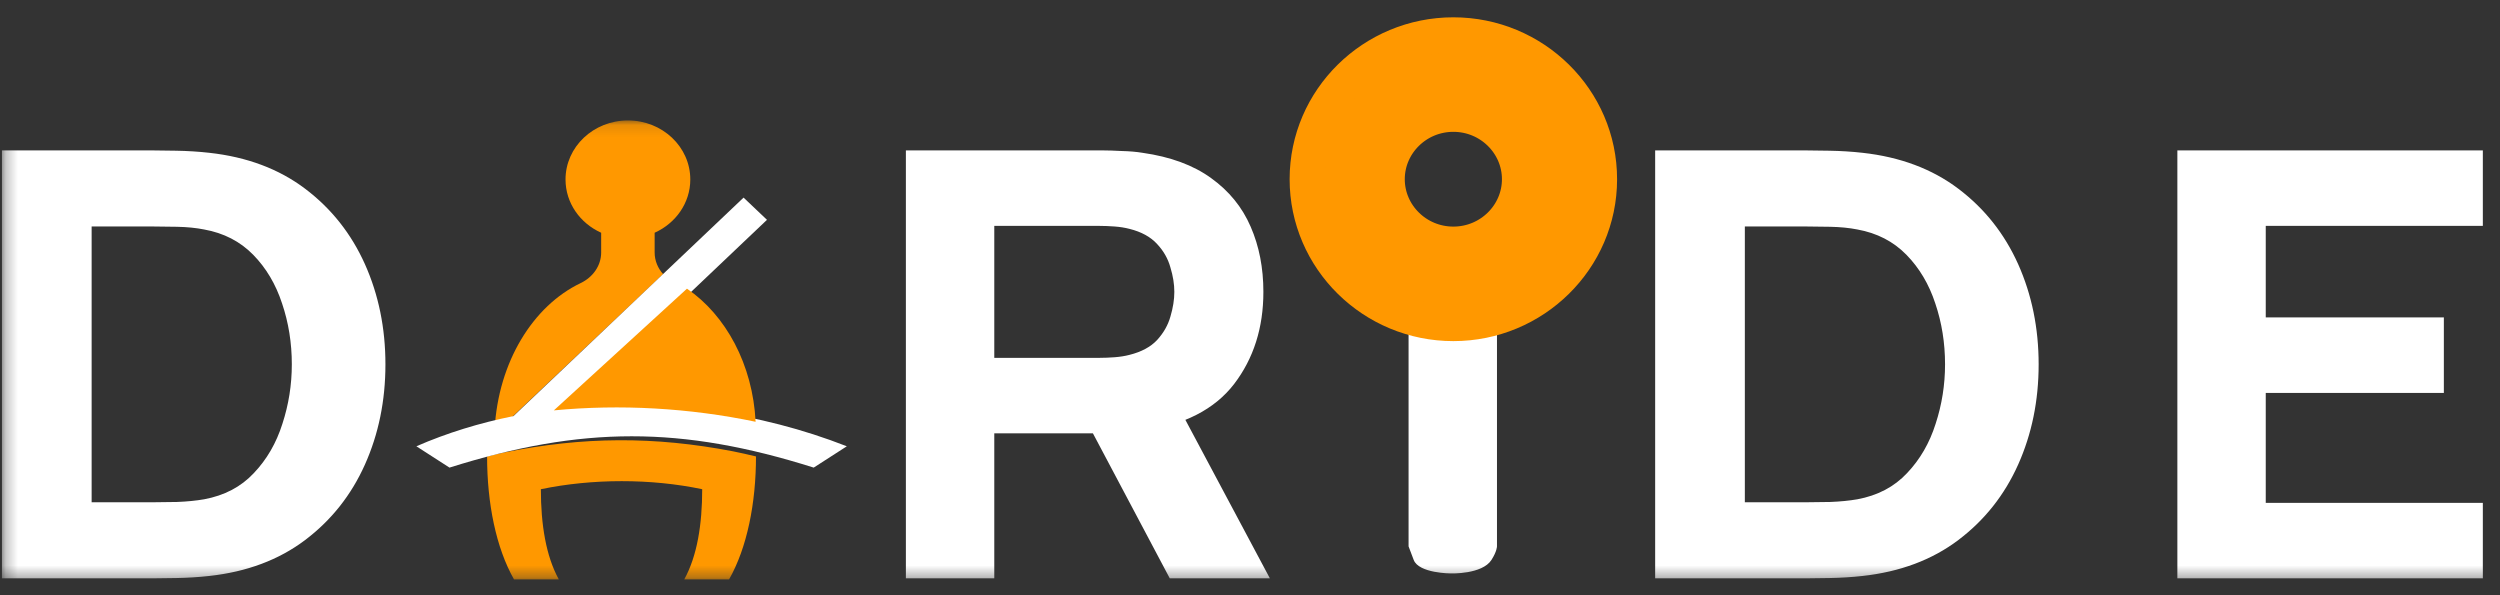
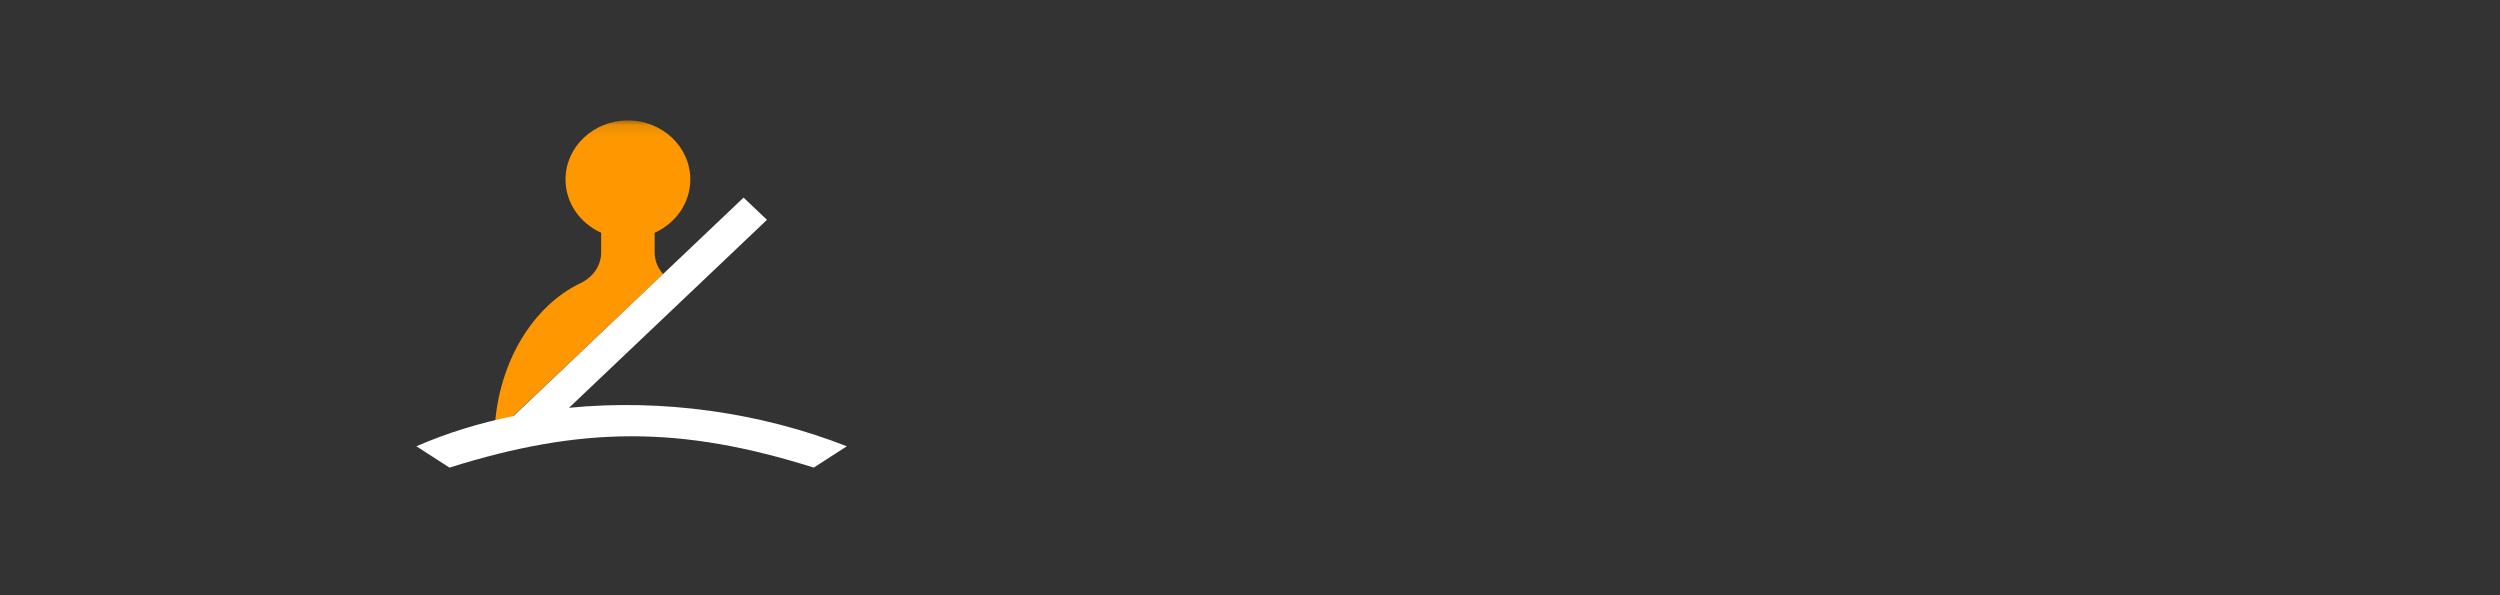
<svg xmlns="http://www.w3.org/2000/svg" width="210" height="50" viewBox="0 0 210 50" fill="none">
  <rect x="0" y="0" width="210" height="50" fill="#333333" stroke="none" />
  <mask id="mask0_230_306" style="mask-type:luminance" maskUnits="userSpaceOnUse" x="0" y="10" width="210" height="39">
    <path d="M209.318 10.117H0.252V48.668H209.318V10.117Z" fill="white" />
  </mask>
  <g mask="url(#mask0_230_306)">
-     <path d="M0.162 48.581V12.635H12.884C13.193 12.635 13.83 12.643 14.795 12.66C15.759 12.676 16.687 12.735 17.579 12.835C20.746 13.184 23.43 14.191 25.633 15.855C27.835 17.519 29.509 19.633 30.656 22.195C31.802 24.758 32.376 27.562 32.376 30.608C32.376 33.653 31.802 36.457 30.656 39.02C29.509 41.583 27.835 43.696 25.633 45.361C23.43 47.025 20.746 48.032 17.579 48.381C16.687 48.481 15.759 48.539 14.795 48.556C13.83 48.572 13.193 48.581 12.884 48.581H0.162ZM7.697 42.19H12.884C13.375 42.19 14.039 42.182 14.877 42.165C15.714 42.132 16.469 42.057 17.142 41.941C18.853 41.625 20.245 40.892 21.319 39.744C22.411 38.596 23.212 37.214 23.721 35.6C24.249 33.986 24.513 32.322 24.513 30.608C24.513 28.81 24.24 27.105 23.694 25.49C23.166 23.876 22.357 22.512 21.265 21.397C20.173 20.282 18.799 19.574 17.142 19.275C16.469 19.142 15.714 19.067 14.877 19.05C14.039 19.034 13.375 19.025 12.884 19.025H7.697V42.19ZM76.094 48.581V12.635H92.692C93.075 12.635 93.584 12.651 94.221 12.685C94.876 12.701 95.459 12.751 95.968 12.835C98.316 13.167 100.236 13.875 101.728 14.956C103.239 16.038 104.349 17.403 105.059 19.05C105.769 20.681 106.124 22.503 106.124 24.517C106.124 27.529 105.305 30.108 103.667 32.255C102.029 34.385 99.463 35.7 95.968 36.199L92.692 36.399H83.52V48.581H76.094ZM98.261 48.581L90.508 33.953L98.152 32.605L106.67 48.581H98.261ZM83.52 30.059H92.365C92.747 30.059 93.166 30.042 93.621 30.009C94.076 29.975 94.494 29.909 94.876 29.809C95.877 29.559 96.651 29.143 97.197 28.561C97.743 27.962 98.116 27.304 98.316 26.589C98.534 25.857 98.644 25.166 98.644 24.517C98.644 23.868 98.534 23.186 98.316 22.47C98.116 21.738 97.743 21.08 97.197 20.498C96.651 19.899 95.877 19.474 94.876 19.225C94.494 19.125 94.076 19.058 93.621 19.025C93.166 18.992 92.747 18.975 92.365 18.975H83.52V30.059ZM118.75 47.032C118.32 45.896 118.32 45.896 118.32 45.896V26.589L125.746 25.49V45.896C125.746 45.896 125.746 46.308 125.284 47.032C124.505 48.255 121.875 48.168 121.875 48.168C121.875 48.168 119.18 48.168 118.75 47.032ZM139.033 48.581V12.635H151.754C152.063 12.635 152.7 12.643 153.665 12.66C154.63 12.676 155.558 12.735 156.45 12.835C159.616 13.184 162.301 14.191 164.503 15.855C166.705 17.519 168.38 19.633 169.527 22.195C170.673 24.758 171.246 27.562 171.246 30.608C171.246 33.653 170.673 36.457 169.527 39.02C168.38 41.583 166.705 43.696 164.503 45.361C162.301 47.025 159.616 48.032 156.45 48.381C155.558 48.481 154.63 48.539 153.665 48.556C152.7 48.572 152.063 48.581 151.754 48.581H139.033ZM146.567 42.19H151.754C152.246 42.19 152.91 42.182 153.747 42.165C154.584 42.132 155.339 42.057 156.013 41.941C157.724 41.625 159.116 40.892 160.19 39.744C161.282 38.596 162.082 37.214 162.592 35.6C163.12 33.986 163.384 32.322 163.384 30.608C163.384 28.81 163.111 27.105 162.565 25.49C162.037 23.876 161.227 22.512 160.135 21.397C159.043 20.282 157.669 19.574 156.013 19.275C155.339 19.142 154.584 19.067 153.747 19.05C152.91 19.034 152.246 19.025 151.754 19.025H146.567V42.19ZM182.899 48.581V12.635H208.56V18.975H190.323V26.664H205.284V33.004H190.323V42.24H208.56V48.581H182.899Z" fill="white" />
-     <path d="M42.343 38.01C41.866 38.112 41.39 38.222 40.916 38.341C40.916 42.272 41.666 46.013 43.175 48.667H46.939C45.859 46.707 45.433 44.052 45.433 41.094C49.762 40.193 54.687 40.19 58.985 41.094C58.985 44.047 58.562 46.703 57.479 48.667H61.244C62.753 46.013 63.503 42.274 63.503 38.341C62.862 38.182 62.217 38.043 61.572 37.911C54.966 36.638 48.982 36.669 42.343 38.01Z" fill="#FF9800" />
    <path d="M54.99 21.209V19.55C56.759 18.754 57.985 17.053 57.985 15.076C57.985 12.337 55.639 10.117 52.744 10.117C49.85 10.117 47.504 12.337 47.504 15.076C47.504 17.053 48.729 18.754 50.498 19.55V21.209C50.498 22.311 49.81 23.285 48.77 23.782C44.766 25.695 41.86 30.415 41.55 36.038C41.713 36.004 41.88 35.98 42.044 35.947L55.702 23.024C55.255 22.523 54.99 21.892 54.99 21.209Z" fill="#FF9800" />
    <path d="M47.798 34.254L64.426 18.466L62.46 16.599L43.131 34.952C40.288 35.527 37.544 36.365 34.976 37.488L37.757 39.279C48.882 35.777 57.227 35.764 68.352 39.279L71.133 37.488C63.784 34.608 55.567 33.496 47.798 34.254Z" fill="white" />
-     <path d="M57.705 24.248L46.523 34.472C52.109 33.938 57.9 34.266 63.472 35.429C63.232 30.617 60.969 26.473 57.705 24.248Z" fill="#FF9800" />
  </g>
-   <path d="M122.082 2.954C115.343 2.954 109.828 8.36 109.828 15.054C109.828 21.748 115.343 27.154 122.082 27.154C128.82 27.154 134.335 21.748 134.335 15.054C134.335 8.36 128.818 2.954 122.082 2.954ZM122.082 20.534C118.985 20.534 116.501 18.054 116.501 15.054C116.501 12.054 118.985 9.574 122.082 9.574C125.178 9.574 127.663 12.054 127.663 15.054C127.663 18.054 125.176 20.534 122.082 20.534Z" fill="#FF9800" stroke="#FF9800" stroke-width="3" />
</svg>